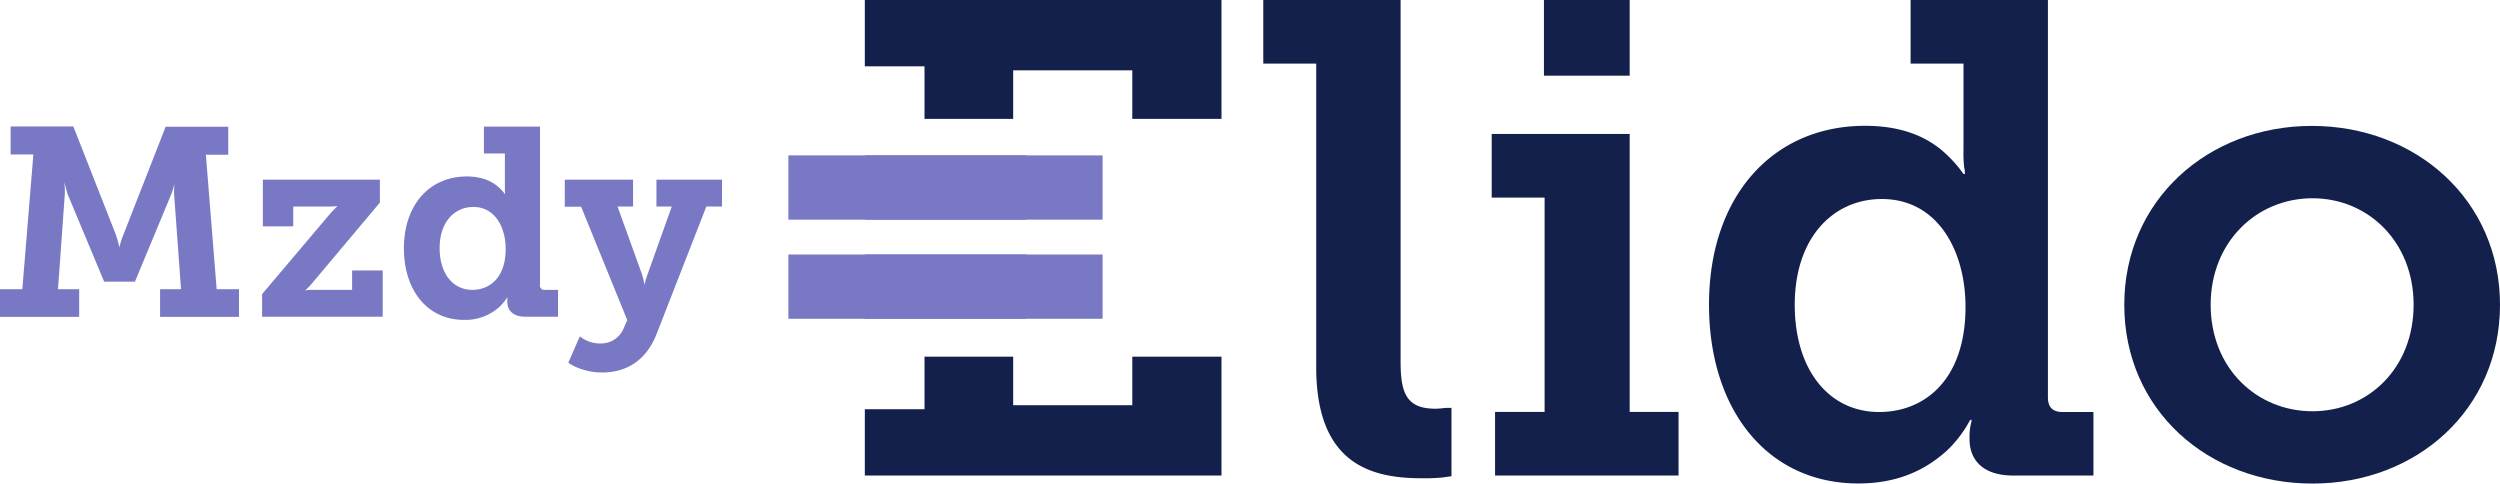
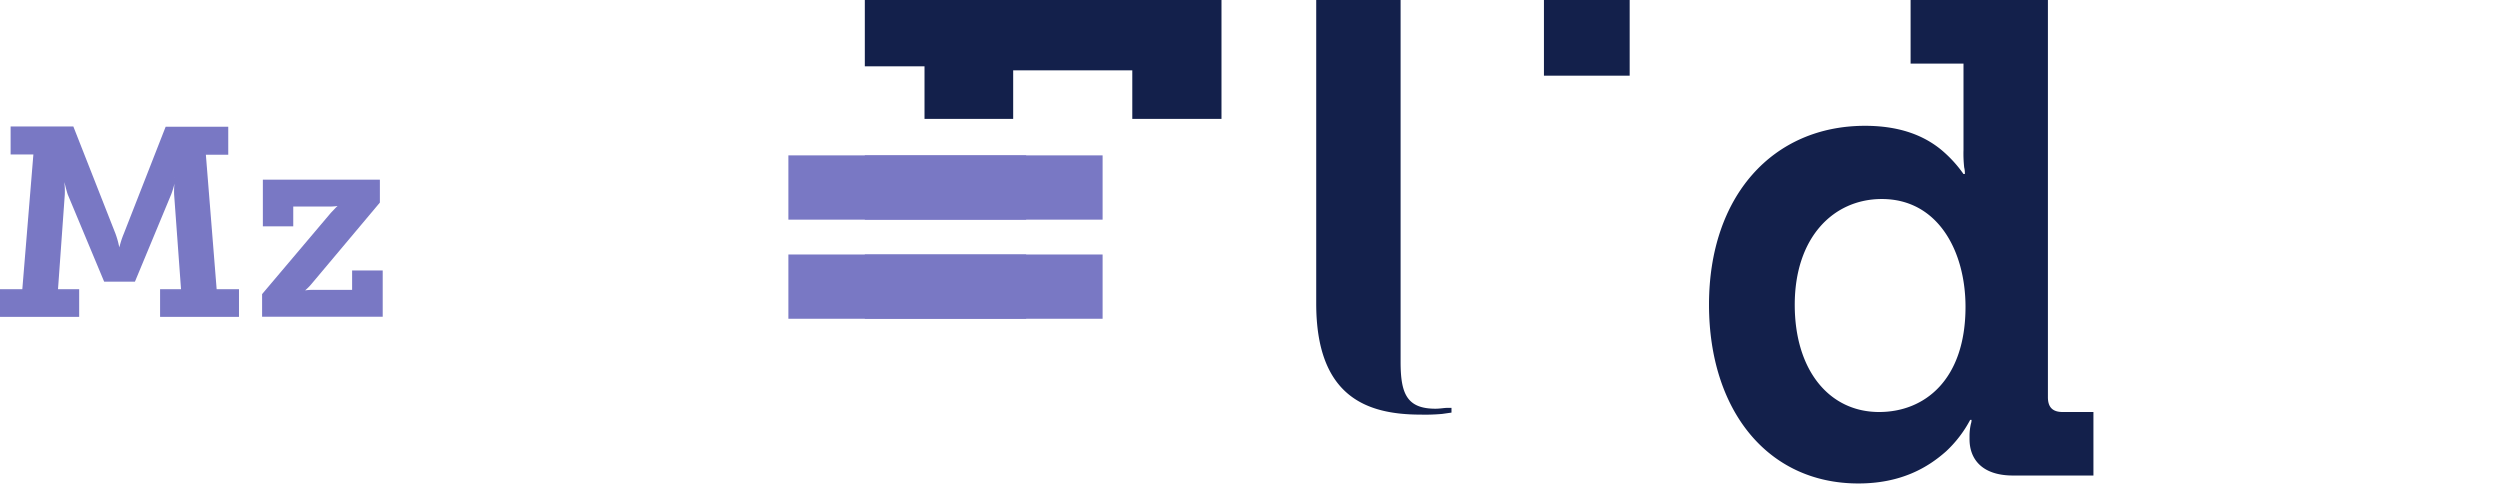
<svg xmlns="http://www.w3.org/2000/svg" viewBox="0 0 758.48 146.71">
  <defs>
    <style>.cls-1,.cls-3{fill:#7978c4;}.cls-1{stroke:#7978c4;stroke-miterlimit:10;stroke-width:0.5px;}.cls-2{fill:#13204b;}</style>
  </defs>
  <g id="Layer_2" data-name="Layer 2">
    <g id="Layer_1-2" data-name="Layer 1">
      <path class="cls-1" d="M.25,88H7L10.4,46.62H3.47v-8H22.08L34.81,71a26,26,0,0,1,1,3.46l.33,1.29h.16l.32-1.29A27,27,0,0,1,37.79,71l12.64-32.3H69v8H62.19L65.5,88h6.76v7.89H48.82V88h6.37l-2.1-28.84a23.82,23.82,0,0,1,.08-3.38l.16-1.94h-.24a14.23,14.23,0,0,1-.4,1.78,22.8,22.8,0,0,1-1,3.3L40.77,85.21h-9l-11-26.34c-.32-1-.64-2.26-.89-3.3a14.23,14.23,0,0,1-.4-1.78h-.32l.16,1.94a23.82,23.82,0,0,1,.08,3.38L17.33,88h6.44v7.89H.25Z" />
      <path class="cls-1" d="M100.56,64.75l1.61-1.69.72-.65v-.16a5.42,5.42,0,0,0-1.13.08,20.44,20.44,0,0,1-2.33.08H88.72v6H80V54.76h35v6.61L94.43,85.85a15.1,15.1,0,0,1-1.61,1.69l-.72.65v.16a5.42,5.42,0,0,0,1.13-.08,19,19,0,0,1,2.25-.08h11.6V82.31h8.78V95.84H79.77V89.32Z" />
-       <path class="cls-1" d="M141.59,53.79c4.51,0,7.33,1.37,9.18,2.9a15,15,0,0,1,2.66,2.9h.16a2.72,2.72,0,0,0-.08-.8,15.79,15.79,0,0,1-.08-2.1V46.3h-6.36V38.65h16.51V86.42a1.55,1.55,0,0,0,1.77,1.77h3.71v7.65h-9.67c-3.78,0-5.23-2-5.23-4.35V91a7.06,7.06,0,0,1,.16-1.37,1.41,1.41,0,0,0,.08-.48h-.16a14.62,14.62,0,0,1-2.9,3.78,15.1,15.1,0,0,1-10.55,3.87c-11,0-18-8.86-18-21.51C122.82,62.25,130.48,53.79,141.59,53.79Zm1.69,34.4c5.48,0,10.39-3.87,10.39-12.65,0-6.68-3.3-13-10.06-13-5.8,0-10.48,4.6-10.48,12.73C133.13,83.11,137.24,88.19,143.28,88.19Z" />
-       <path class="cls-1" d="M176,102.45a9.07,9.07,0,0,0,1.69,1,9.8,9.8,0,0,0,4.51,1,7.64,7.64,0,0,0,7.25-4.75l1.13-2.58-14.1-34.64H171.6V54.76h20.22v7.65H187l7.5,20.78a22.28,22.28,0,0,1,.72,2.9,9.17,9.17,0,0,1,.16,1.37h.24l.25-1.37a24.11,24.11,0,0,1,.88-2.9l7.41-20.78h-4.75V54.76H218.8v7.65h-4.67L199,101.16c-3.14,8.13-9.19,11.6-16.27,11.6a19.72,19.72,0,0,1-7.25-1.37,12.87,12.87,0,0,1-2.74-1.45Z" />
-       <path class="cls-2" d="M435.5,124c-8.74,0-10.57-4.67-10.57-14.22V0H383.27V19.3h16.06v92.06c0,28.24,15.24,33.73,31.7,33.73a57.4,57.4,0,0,0,6.5-.21l2.84-.4V123.75H439C438.14,123.75,436.92,124,435.5,124Z" />
+       <path class="cls-2" d="M435.5,124c-8.74,0-10.57-4.67-10.57-14.22V0H383.27h16.06v92.06c0,28.24,15.24,33.73,31.7,33.73a57.4,57.4,0,0,0,6.5-.21l2.84-.4V123.75H439C438.14,123.75,436.92,124,435.5,124Z" />
      <rect class="cls-2" x="468.42" width="26.01" height="22.96" />
-       <polygon class="cls-2" points="494.43 40.64 452.57 40.64 452.57 59.95 468.62 59.95 468.62 124.97 453.59 124.97 453.59 144.27 509.26 144.27 509.26 124.97 494.43 124.97 494.43 40.64" />
      <path class="cls-2" d="M621.32,120.5V0H579.66V19.3h16.05V45.52a38,38,0,0,0,.21,5.28,7,7,0,0,1,.2,2h-.41a37.64,37.64,0,0,0-6.7-7.31c-4.68-3.86-11.79-7.32-23.17-7.32-28,0-47.34,21.34-47.34,54.26,0,31.9,17.67,54.25,45.31,54.25,13,0,21.13-4.87,26.62-9.75a36.18,36.18,0,0,0,7.31-9.55h.41a3.64,3.64,0,0,1-.2,1.22,17.26,17.26,0,0,0-.41,3.45v1.22c0,5.89,3.66,11,13.21,11h24.38V125h-9.34C622.74,125,621.32,123.55,621.32,120.5ZM570.11,125c-15.24,0-25.6-12.8-25.6-32.51,0-20.53,11.78-32.11,26.41-32.11,17.07,0,25.4,15.85,25.4,32.72C596.32,115.22,583.93,125,570.11,125Z" />
-       <path class="cls-2" d="M701.38,38.2c-31.49,0-56.89,22.56-56.89,54.26,0,31.9,25.4,54.25,57.1,54.25,31.49,0,56.89-22.35,56.89-54.25C758.48,60.76,733.08,38.2,701.38,38.2Zm.21,86.57c-16.87,0-30.89-13-30.89-32.31,0-19.1,14-32.31,30.89-32.31s30.68,13.21,30.68,32.31C732.27,111.76,718.45,124.77,701.59,124.77Z" />
      <polygon class="cls-2" points="307.39 21.34 343.53 21.34 343.53 36.07 370.59 36.07 370.59 0 262.38 0 262.38 20.12 280.49 20.12 280.49 36.07 307.39 36.07 307.39 21.34" />
-       <polygon class="cls-2" points="307.39 122.94 343.53 122.94 343.53 108.21 370.59 108.21 370.59 144.27 262.38 144.27 262.38 124.16 280.49 124.16 280.49 108.21 307.39 108.21 307.39 122.94" />
      <polygon class="cls-3" points="334.52 66.64 334.52 47.14 288.27 47.14 262.38 47.14 262.38 66.64 288.27 66.64 334.52 66.64" />
      <polygon class="cls-3" points="334.52 96.71 334.52 77.21 288.27 77.21 262.38 77.21 262.38 96.71 288.27 96.71 334.52 96.71" />
      <polygon class="cls-3" points="311.33 66.64 311.33 47.14 265.08 47.14 239.19 47.14 239.19 66.64 265.08 66.64 311.33 66.64" />
      <polygon class="cls-3" points="311.33 96.71 311.33 77.21 265.08 77.21 239.19 77.21 239.19 96.71 265.08 96.71 311.33 96.71" />
    </g>
  </g>
</svg>